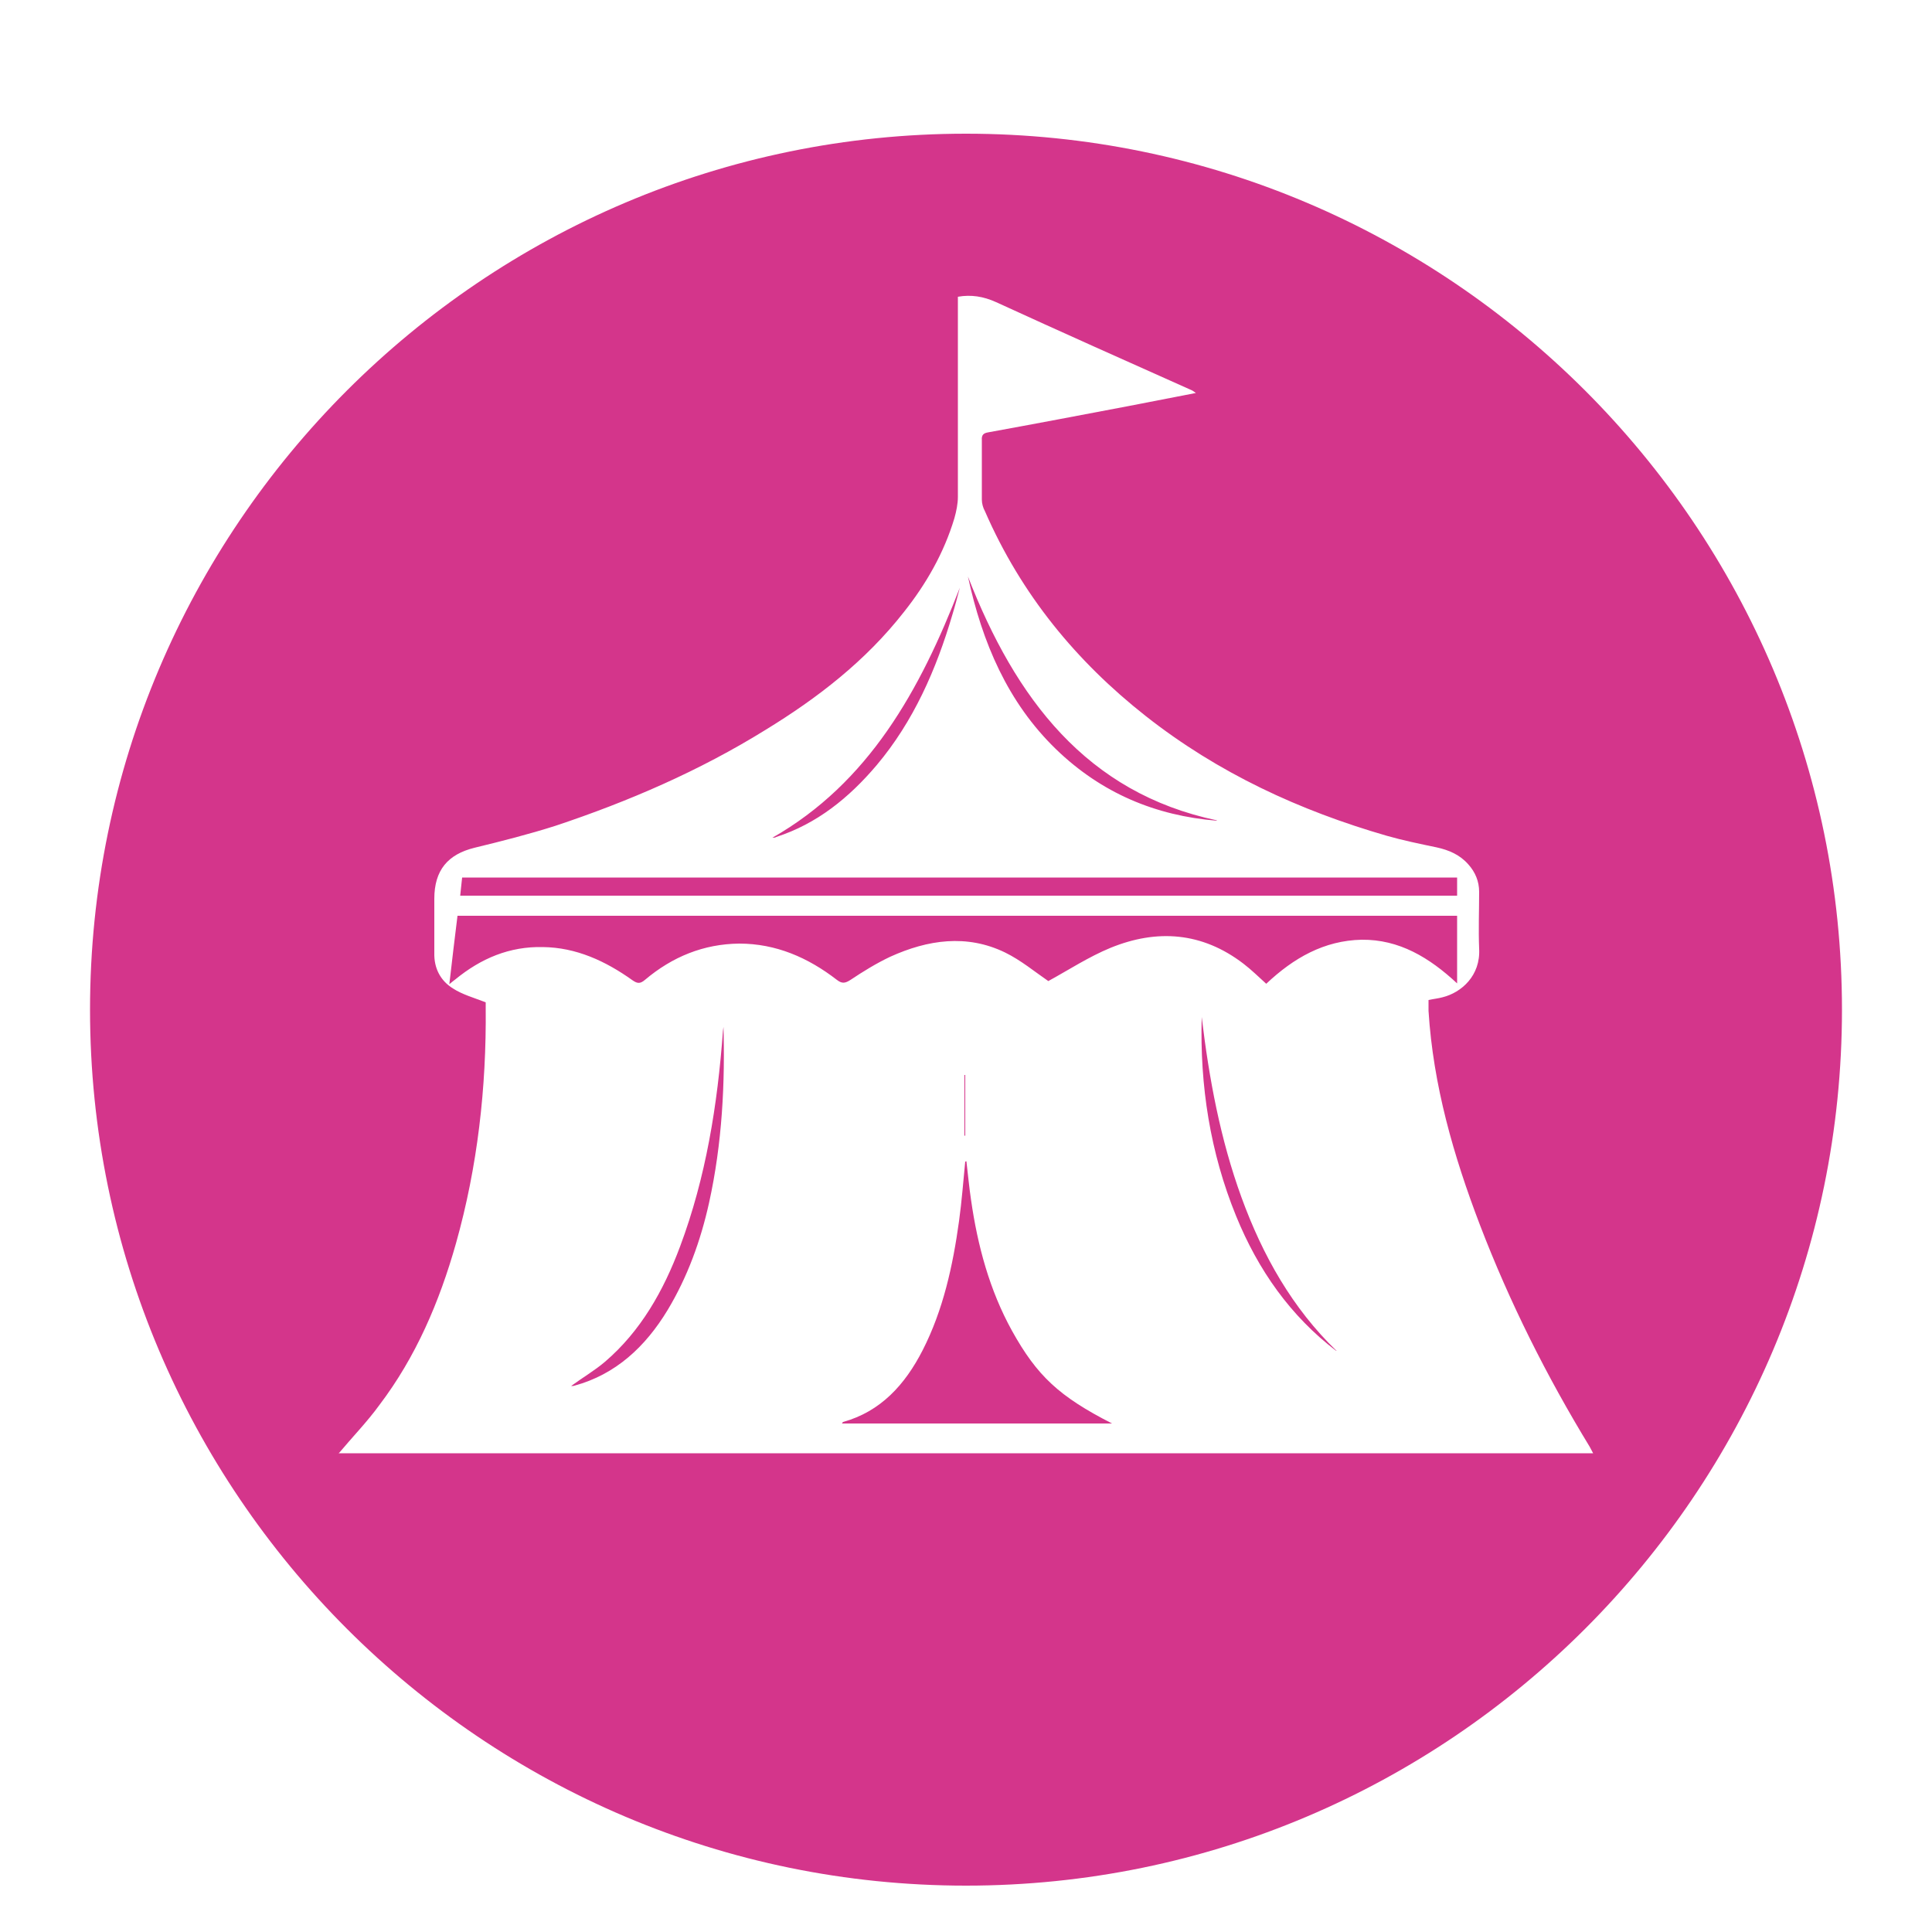
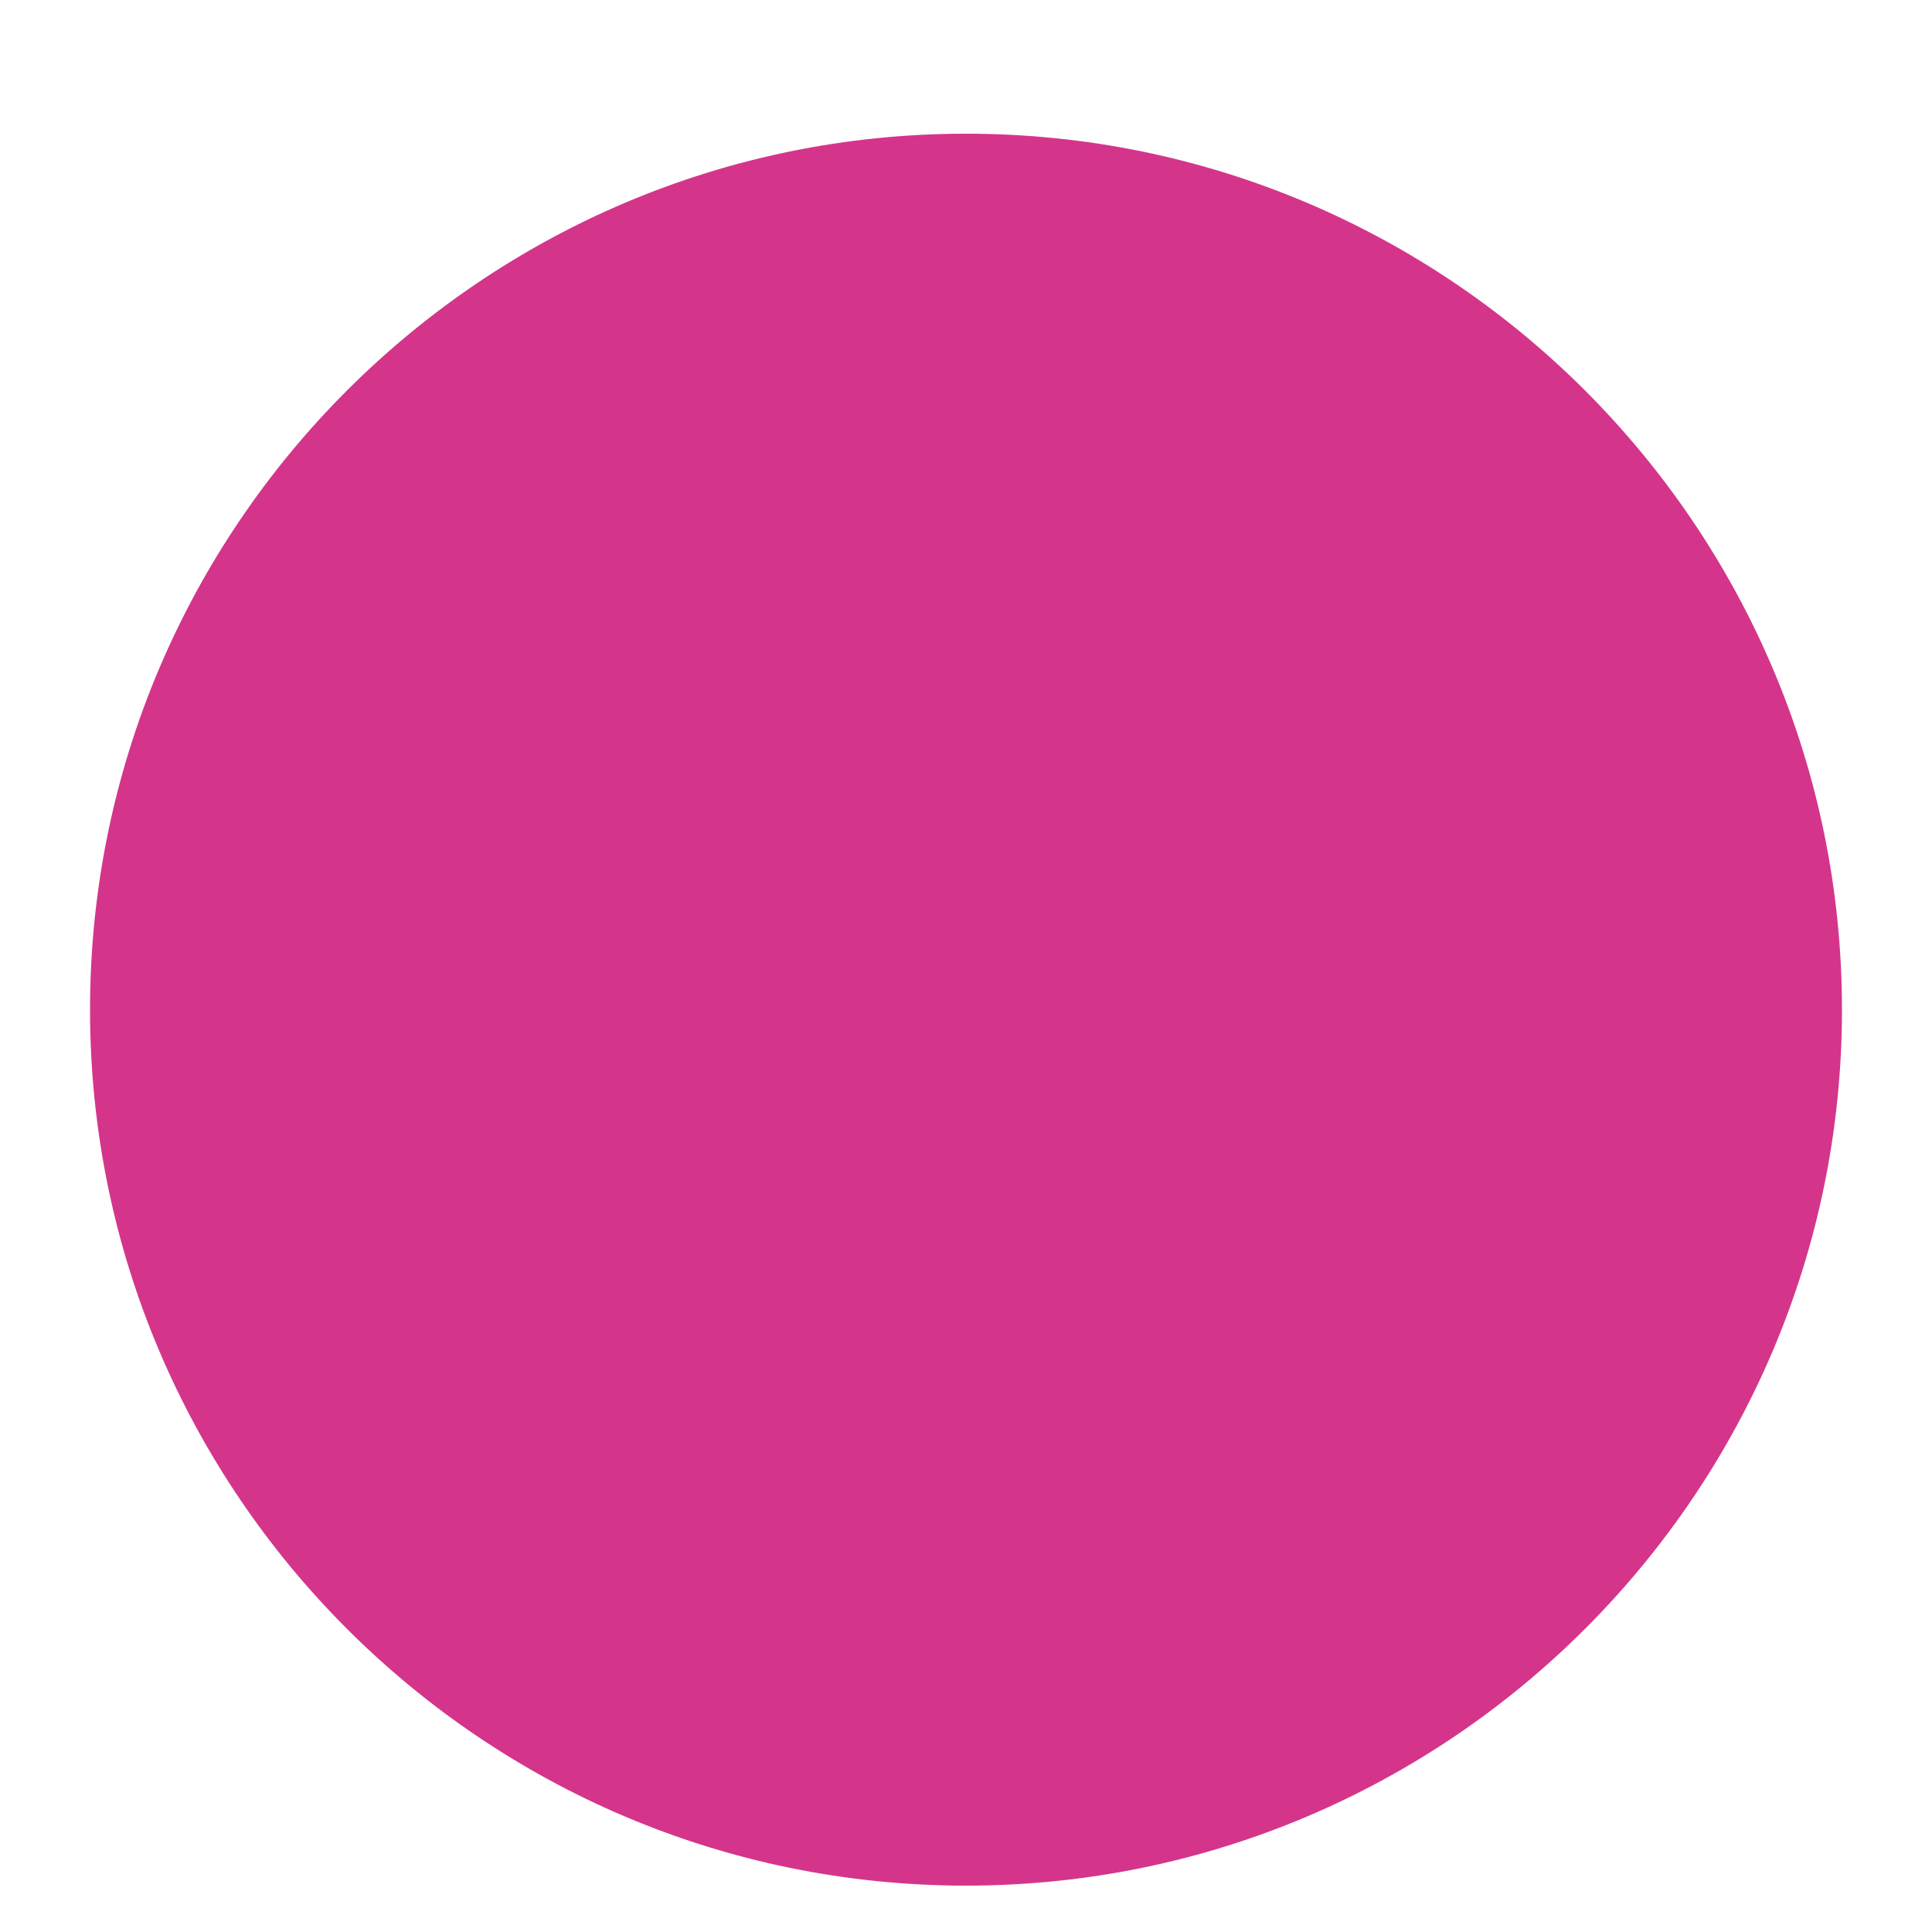
<svg xmlns="http://www.w3.org/2000/svg" id="Capa_1" viewBox="0 0 50 50">
  <defs>
    <style>.cls-1{fill:#d4358b;}.cls-2{filter:url(#drop-shadow-6);}.cls-3{fill:#fff;}</style>
    <filter id="drop-shadow-6" x="0" y="0" width="50" height="50" filterUnits="userSpaceOnUse">
      <feOffset dx="0" dy="1.13" />
      <feGaussianBlur result="blur" stdDeviation="1.13" />
      <feFlood flood-color="#010101" flood-opacity=".55" />
      <feComposite in2="blur" operator="in" />
      <feComposite in="SourceGraphic" />
    </filter>
  </defs>
  <g class="cls-2">
    <circle class="cls-1" cx="25" cy="25" r="23.84" />
    <path class="cls-3" d="M25,50C11.22,50,0,38.79,0,25S11.22,0,25,0s25,11.22,25,25-11.22,25-25,25ZM25,2.33C12.5,2.33,2.33,12.5,2.33,25s10.17,22.67,22.67,22.67,22.67-10.17,22.67-22.67S37.5,2.33,25,2.33Z" />
  </g>
-   <path class="cls-3" d="M8.76,37.62c.36-.43.74-.82,1.06-1.26.94-1.24,1.55-2.66,1.98-4.18.56-1.99.79-4.03.77-6.1,0-.07,0-.13,0-.14-.31-.12-.6-.2-.85-.36-.32-.2-.49-.52-.48-.92,0-.47,0-.93,0-1.4,0-.74.35-1.15,1.04-1.32.7-.17,1.41-.35,2.1-.57,1.89-.63,3.72-1.42,5.43-2.48,1.34-.82,2.59-1.78,3.59-3.06.57-.72,1.03-1.52,1.3-2.42.05-.18.09-.37.09-.55,0-1.68,0-3.37,0-5.05,0-.04,0-.07,0-.13.34-.06.66-.01.99.14,1.68.77,3.36,1.52,5.04,2.27.03.01.06.03.13.08-.62.12-1.18.23-1.75.34-1.21.23-2.42.46-3.63.68-.12.02-.17.07-.16.2,0,.51,0,1.03,0,1.54,0,.1.03.21.08.3.94,2.16,2.37,3.89,4.16,5.3,1.88,1.48,3.99,2.45,6.24,3.1.42.12.86.21,1.29.3.32.07.6.19.82.44.18.2.28.44.28.71,0,.49-.02.98,0,1.47.04.7-.46,1.14-.95,1.26-.11.03-.22.04-.36.07,0,.09,0,.18,0,.28.12,1.93.65,3.76,1.33,5.54.77,2.01,1.73,3.92,2.84,5.74.03.05.05.1.09.17H8.76ZM11.63,25.47c.07-.06.11-.09.15-.12.67-.55,1.41-.86,2.27-.84.86.01,1.62.36,2.32.86.13.09.2.09.32-.01.71-.6,1.52-.93,2.44-.94.95,0,1.78.36,2.53.94.13.1.21.09.35,0,.33-.22.67-.43,1.03-.6.97-.44,1.98-.59,2.97-.11.41.2.77.5,1.12.74.53-.29,1.05-.63,1.61-.86,1.2-.49,2.37-.41,3.44.41.21.16.39.34.59.52.71-.67,1.5-1.12,2.47-1.14.97-.01,1.75.46,2.47,1.13v-1.75H11.84c-.07.57-.14,1.14-.21,1.76ZM37.72,22.71H11.96c-.02.16-.03.3-.05.47h25.8v-.47ZM25,30.06s-.01,0-.02,0c-.05.51-.09,1.03-.16,1.54-.16,1.16-.41,2.3-.94,3.34-.46.9-1.09,1.59-2.06,1.86-.01,0-.02.03-.03.04h6.99c-1.37-.7-1.94-1.23-2.59-2.4-.58-1.05-.89-2.2-1.06-3.39-.05-.33-.08-.67-.12-1ZM18.73,26.46c0,.07-.01.15-.02.22-.14,1.91-.44,3.79-1.11,5.58-.43,1.15-1.02,2.19-1.94,2.98-.27.23-.58.41-.88.63.03,0,.06,0,.09-.01,1.06-.29,1.83-1,2.41-1.96.51-.85.85-1.78,1.07-2.77.34-1.54.42-3.1.37-4.67ZM31.49,21.23c-3.37-.71-5.21-3.15-6.44-6.31.37,1.71,1.03,3.26,2.28,4.47,1.18,1.14,2.58,1.72,4.16,1.85ZM34.59,34.96c-1.14-1.1-1.91-2.46-2.46-3.97-.55-1.51-.84-3.08-1.03-4.67-.05,1.78.22,3.51.89,5.15.57,1.4,1.41,2.59,2.59,3.49ZM24.84,15.21c-1.03,2.66-2.36,5.05-4.85,6.47.04,0,.07,0,.1-.02,1.05-.34,1.88-1.01,2.6-1.86.95-1.13,1.54-2.47,1.96-3.9.07-.23.13-.46.19-.69ZM24.96,29.39s.02,0,.02,0v-1.57s-.02,0-.02,0v1.57Z" />
</svg>